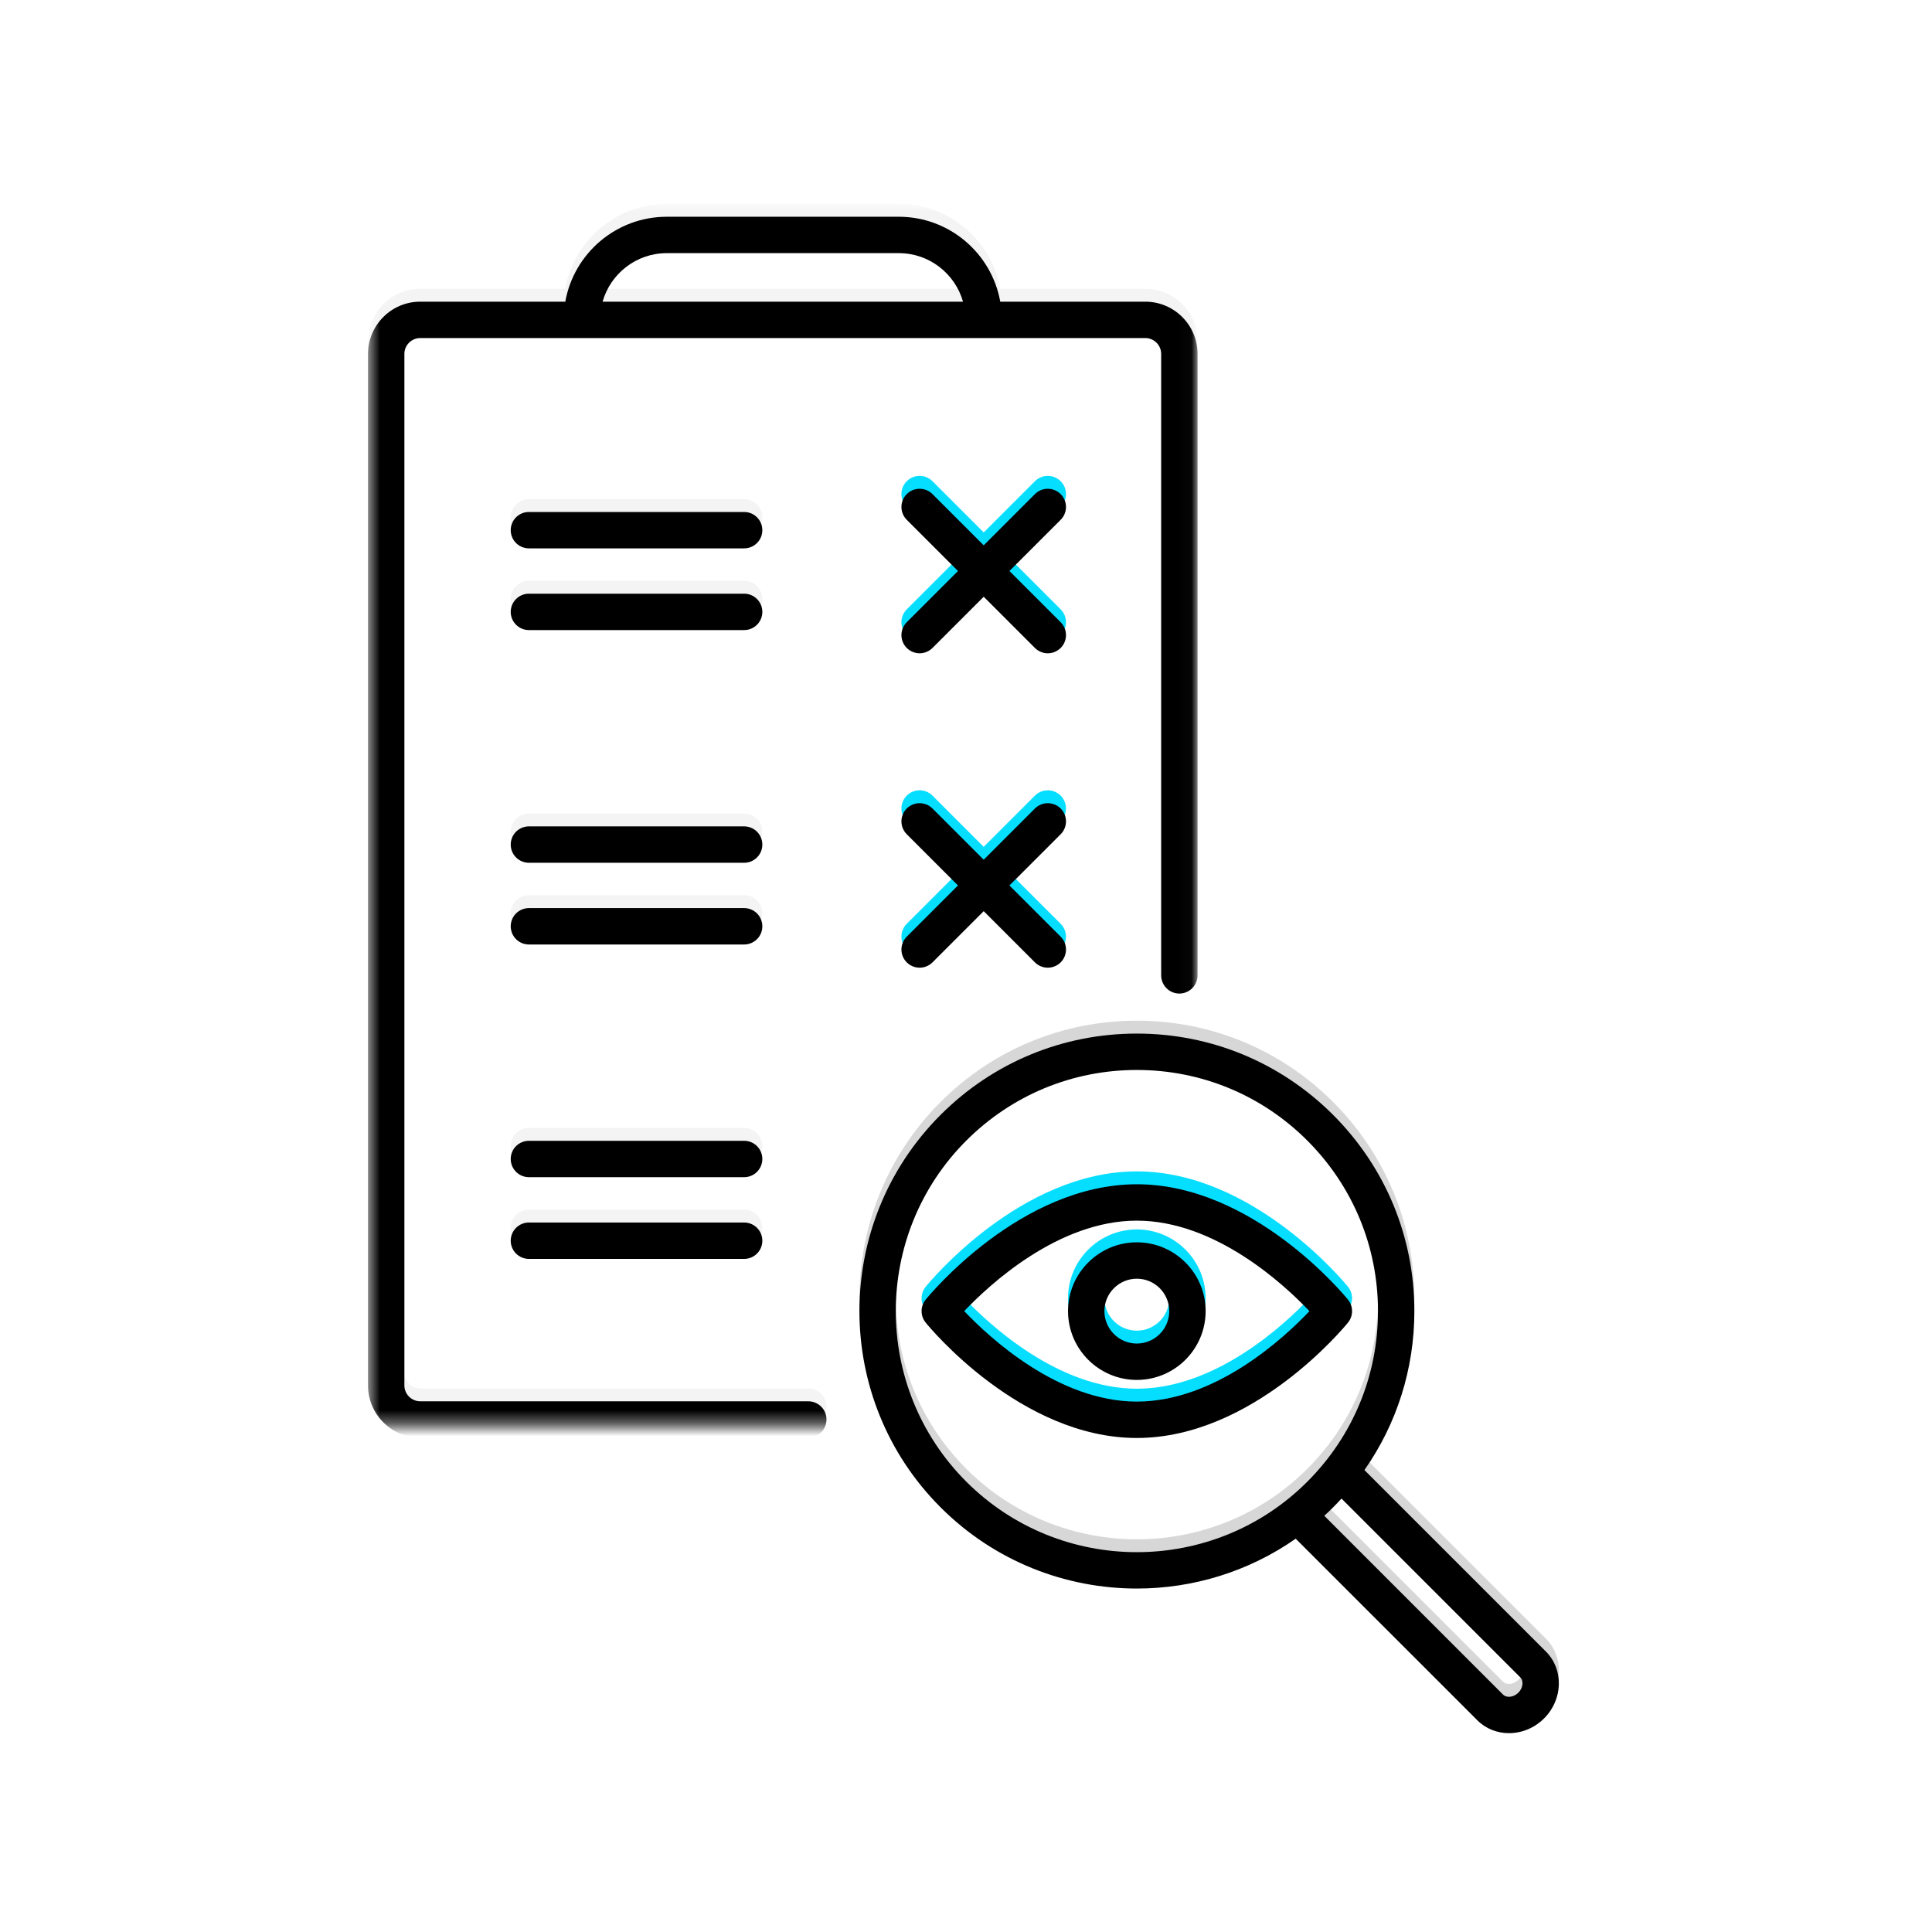
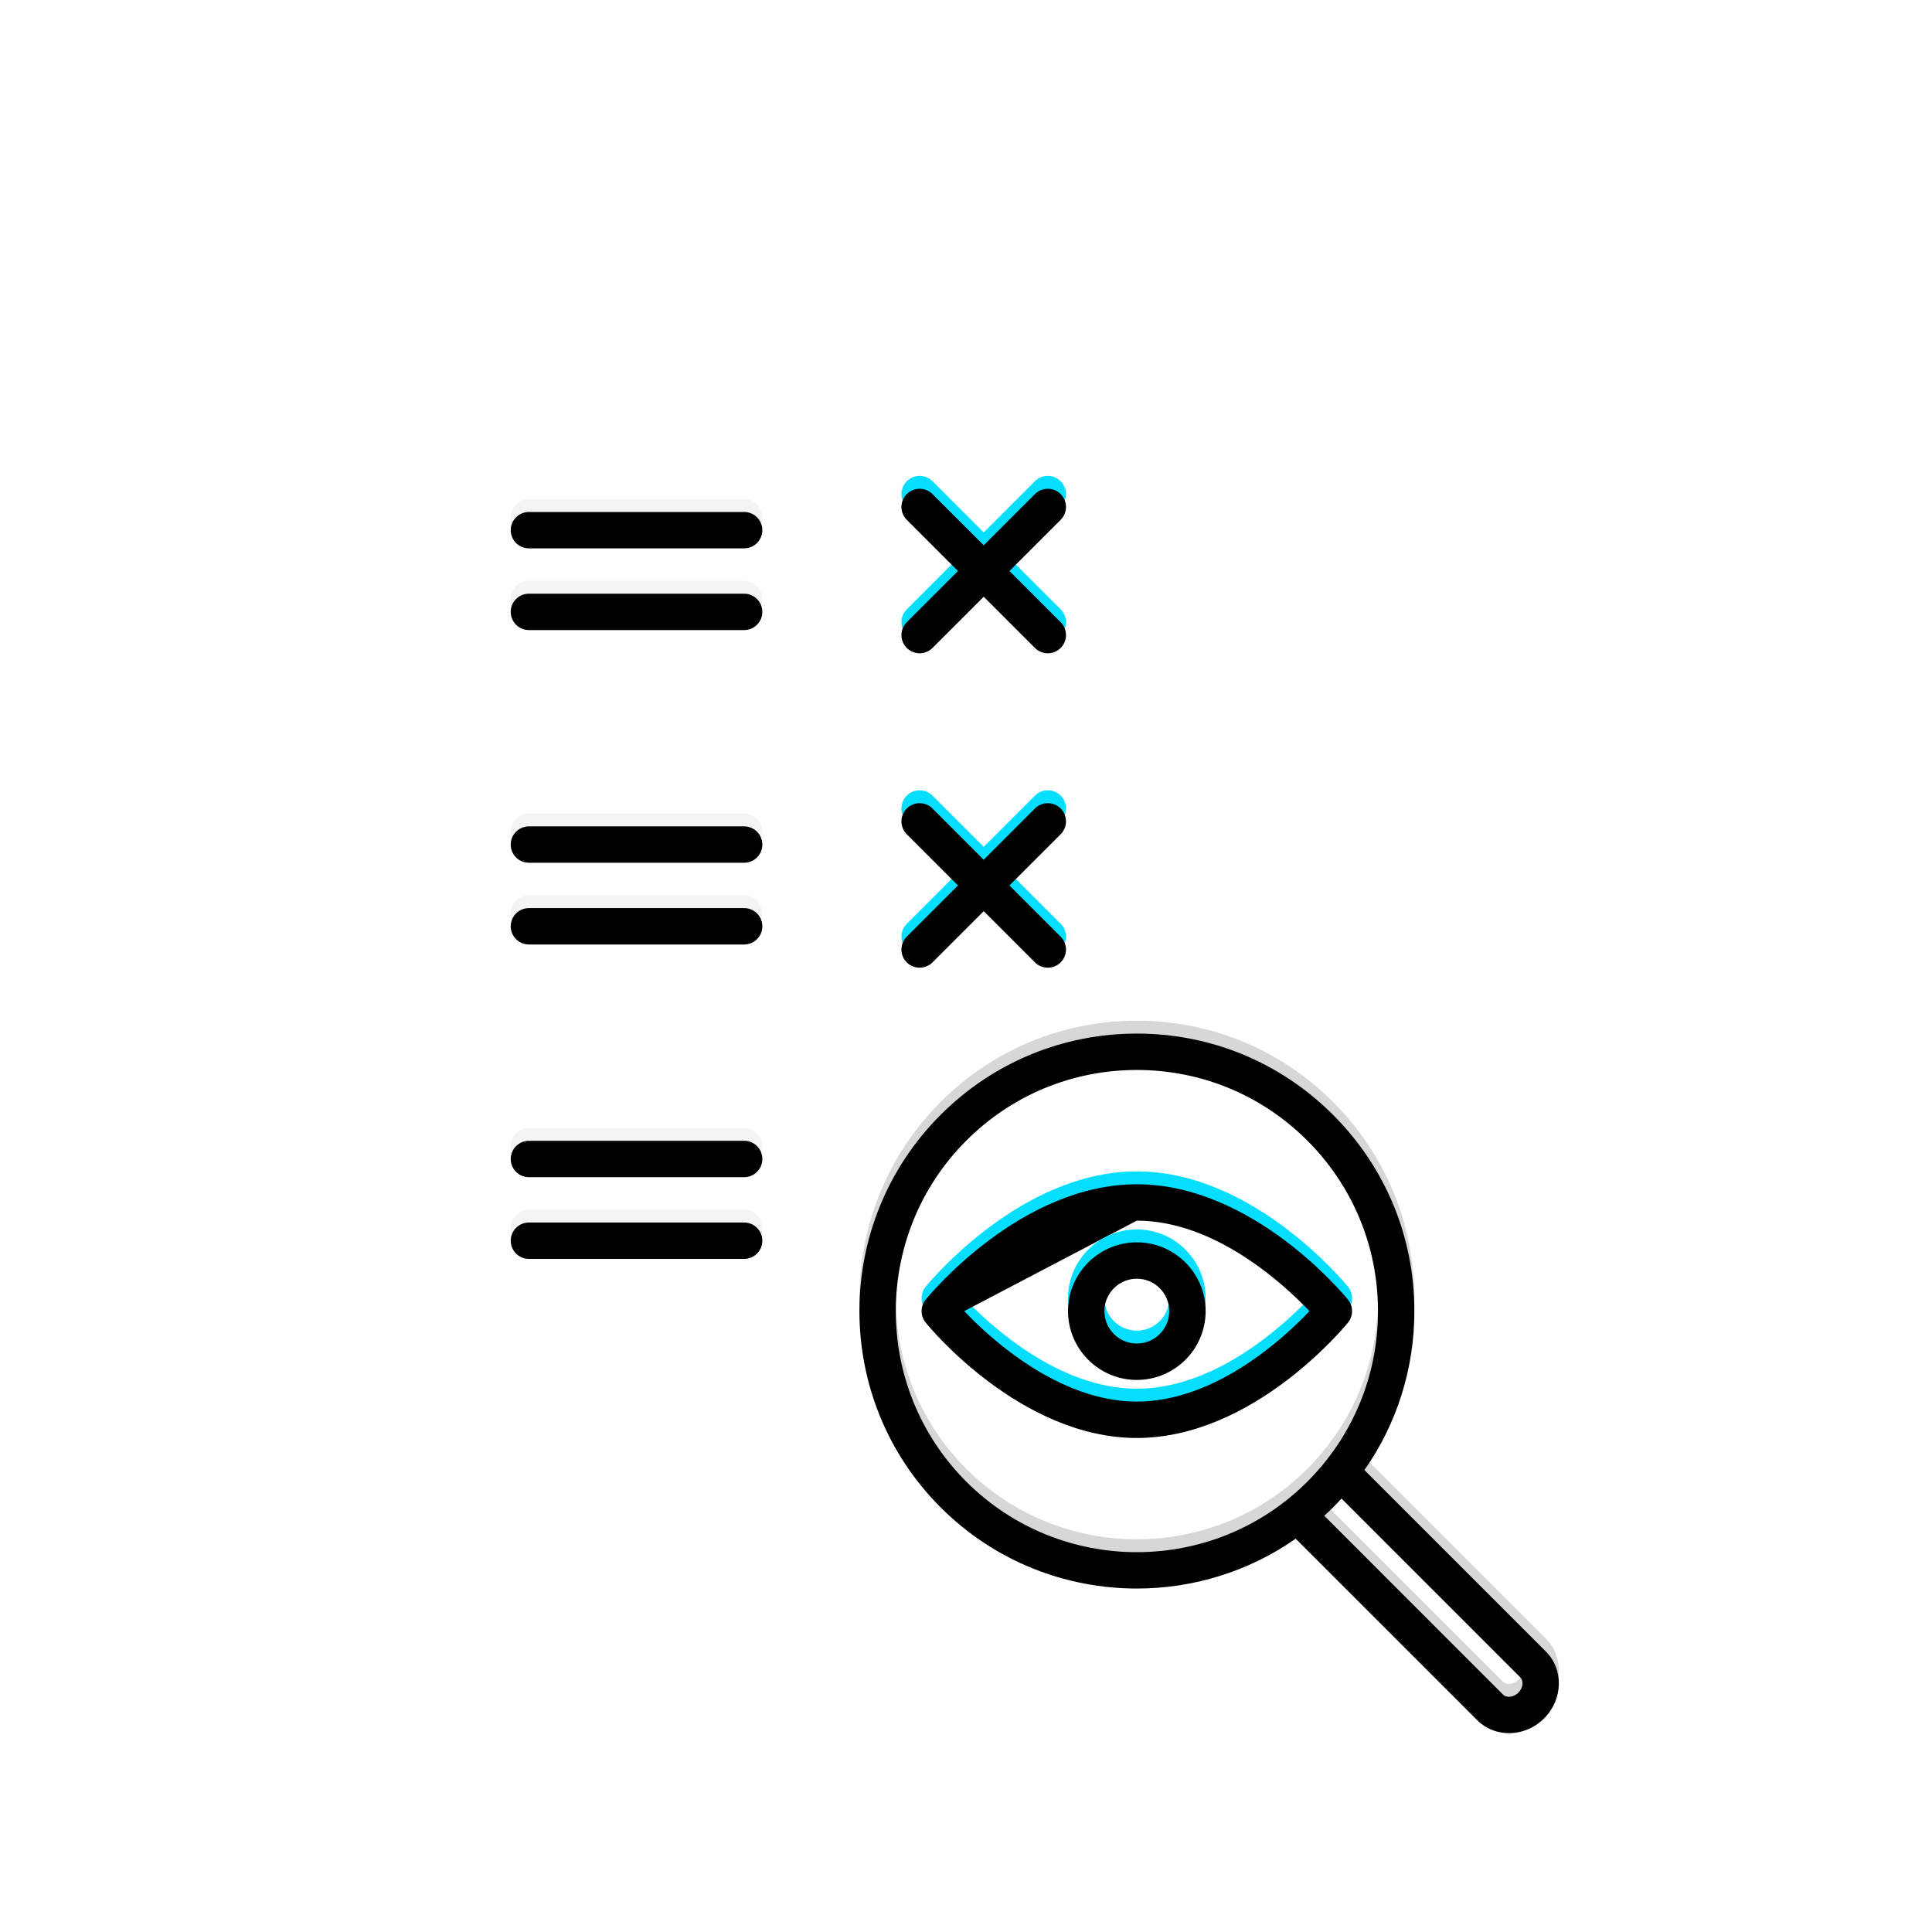
<svg xmlns="http://www.w3.org/2000/svg" xmlns:xlink="http://www.w3.org/1999/xlink" width="150px" height="150px" viewBox="0 0 150 150" version="1.1">
  <title>Group</title>
  <desc>Created with Sketch.</desc>
  <defs>
    <path d="M117.886,130.42 C117.523,130.78 116.979,130.847 116.693,130.564 L102.816,116.684 C103.049,116.476 103.275,116.257 103.501,116.031 C103.724,115.808 103.942,115.579 104.154,115.349 L118.031,129.226 C118.314,129.512 118.25,130.056 117.886,130.42 M75.023,114.036 C67.724,106.733 67.724,94.855 75.023,87.556 C78.561,84.021 83.261,82.072 88.264,82.072 C90.764,82.072 93.19,82.56 95.432,83.488 C97.675,84.417 99.733,85.787 101.502,87.556 C105.037,91.094 106.986,95.794 106.986,100.794 C106.986,105.798 105.037,110.497 101.502,114.036 C94.203,121.335 82.325,121.335 75.023,114.036 M120.03,127.231 L105.934,113.135 C108.451,109.544 109.811,105.271 109.811,100.794 C109.811,97.916 109.249,95.123 108.183,92.545 C107.113,89.964 105.535,87.595 103.501,85.557 C99.429,81.49 94.02,79.247 88.264,79.247 C82.509,79.247 77.095,81.49 73.028,85.557 C64.624,93.961 64.624,107.63 73.028,116.031 C77.226,120.232 82.745,122.334 88.264,122.334 C92.583,122.334 96.908,121.045 100.598,118.464 L114.698,132.56 C115.365,133.23 116.255,133.562 117.159,133.562 C118.13,133.562 119.122,133.177 119.885,132.414 C121.354,130.946 121.417,128.619 120.03,127.231" id="path-1" />
    <filter x="-3.7%" y="-3.7%" width="107.4%" height="107.4%" filterUnits="objectBoundingBox" id="filter-2">
      <feGaussianBlur stdDeviation="1.5" in="SourceAlpha" result="shadowBlurInner1" />
      <feOffset dx="0" dy="1" in="shadowBlurInner1" result="shadowOffsetInner1" />
      <feComposite in="shadowOffsetInner1" in2="SourceAlpha" operator="arithmetic" k2="-1" k3="1" result="shadowInnerInner1" />
      <feColorMatrix values="0 0 0 0 0   0 0 0 0 0   0 0 0 0 0  0 0 0 0.173 0" type="matrix" in="shadowInnerInner1" />
    </filter>
-     <path d="M74.862,100.795 C76.827,102.864 82.171,107.819 88.263,107.819 C94.375,107.819 99.705,102.867 101.665,100.797 C99.7,98.728 94.356,93.771 88.263,93.771 C82.171,93.771 76.828,98.726 74.862,100.795 M88.263,110.644 C79.245,110.644 72.164,102.052 71.868,101.685 C71.446,101.167 71.446,100.424 71.868,99.905 C72.164,99.539 79.245,90.946 88.263,90.946 C97.281,90.946 104.361,99.539 104.658,99.905 C105.079,100.424 105.079,101.167 104.658,101.685 C104.361,102.052 97.281,110.644 88.263,110.644" id="path-3" />
+     <path d="M74.862,100.795 C76.827,102.864 82.171,107.819 88.263,107.819 C94.375,107.819 99.705,102.867 101.665,100.797 C99.7,98.728 94.356,93.771 88.263,93.771 M88.263,110.644 C79.245,110.644 72.164,102.052 71.868,101.685 C71.446,101.167 71.446,100.424 71.868,99.905 C72.164,99.539 79.245,90.946 88.263,90.946 C97.281,90.946 104.361,99.539 104.658,99.905 C105.079,100.424 105.079,101.167 104.658,101.685 C104.361,102.052 97.281,110.644 88.263,110.644" id="path-3" />
    <filter x="-6.0%" y="-10.2%" width="112.0%" height="120.3%" filterUnits="objectBoundingBox" id="filter-4">
      <feGaussianBlur stdDeviation="1.5" in="SourceAlpha" result="shadowBlurInner1" />
      <feOffset dx="0" dy="1" in="shadowBlurInner1" result="shadowOffsetInner1" />
      <feComposite in="shadowOffsetInner1" in2="SourceAlpha" operator="arithmetic" k2="-1" k3="1" result="shadowInnerInner1" />
      <feColorMatrix values="0 0 0 0 0   0 0 0 0 0   0 0 0 0 0  0 0 0 0.173 0" type="matrix" in="shadowInnerInner1" />
    </filter>
    <path d="M88.263,98.278 C86.875,98.278 85.746,99.407 85.746,100.795 C85.746,102.183 86.875,103.312 88.263,103.312 C89.651,103.312 90.78,102.183 90.78,100.795 C90.78,99.407 89.651,98.278 88.263,98.278 M88.263,106.137 C85.317,106.137 82.921,103.741 82.921,100.795 C82.921,97.85 85.317,95.453 88.263,95.453 C91.209,95.453 93.605,97.85 93.605,100.795 C93.605,103.741 91.209,106.137 88.263,106.137" id="path-5" />
    <filter x="-18.7%" y="-18.7%" width="137.4%" height="137.4%" filterUnits="objectBoundingBox" id="filter-6">
      <feGaussianBlur stdDeviation="1.5" in="SourceAlpha" result="shadowBlurInner1" />
      <feOffset dx="0" dy="1" in="shadowBlurInner1" result="shadowOffsetInner1" />
      <feComposite in="shadowOffsetInner1" in2="SourceAlpha" operator="arithmetic" k2="-1" k3="1" result="shadowInnerInner1" />
      <feColorMatrix values="0 0 0 0 0   0 0 0 0 0   0 0 0 0 0  0 0 0 0.173 0" type="matrix" in="shadowInnerInner1" />
    </filter>
    <polygon id="path-7" points="28.572 15.829 92.978 15.829 92.978 110.621 28.572 110.621" />
-     <path d="M46.785,22.422 C47.399,20.25 49.401,18.654 51.764,18.654 L69.786,18.654 C72.152,18.654 74.151,20.25 74.769,22.422 L46.785,22.422 Z M88.921,22.422 L77.66,22.422 C76.993,18.679 73.716,15.829 69.786,15.829 L51.764,15.829 C47.834,15.829 44.556,18.679 43.889,22.422 L32.628,22.422 C30.393,22.422 28.572,24.24 28.572,26.479 L28.572,106.564 C28.572,108.803 30.393,110.621 32.628,110.621 L62.756,110.621 C63.536,110.621 64.168,109.989 64.168,109.208 C64.168,108.428 63.536,107.796 62.756,107.796 L32.628,107.796 C31.951,107.796 31.396,107.242 31.396,106.564 L31.396,26.479 C31.396,25.798 31.951,25.246 32.628,25.246 L88.921,25.246 C89.599,25.246 90.153,25.798 90.153,26.479 L90.153,74.728 C90.153,75.504 90.785,76.14 91.566,76.14 C92.346,76.14 92.978,75.504 92.978,74.728 L92.978,26.479 C92.978,24.24 91.16,22.422 88.921,22.422 L88.921,22.422 Z" id="path-9" />
    <filter x="-3.1%" y="-2.1%" width="106.2%" height="104.2%" filterUnits="objectBoundingBox" id="filter-10">
      <feGaussianBlur stdDeviation="1.5" in="SourceAlpha" result="shadowBlurInner1" />
      <feOffset dx="0" dy="1" in="shadowBlurInner1" result="shadowOffsetInner1" />
      <feComposite in="shadowOffsetInner1" in2="SourceAlpha" operator="arithmetic" k2="-1" k3="1" result="shadowInnerInner1" />
      <feColorMatrix values="0 0 0 0 0   0 0 0 0 0   0 0 0 0 0  0 0 0 0.173 0" type="matrix" in="shadowInnerInner1" />
    </filter>
    <path d="M82.35,47.309 C82.901,47.863 82.901,48.757 82.35,49.307 C82.074,49.582 81.71,49.721 81.35,49.721 C80.987,49.721 80.627,49.582 80.351,49.307 L76.375,45.331 L72.399,49.307 C72.124,49.582 71.76,49.721 71.4,49.721 C71.04,49.721 70.676,49.582 70.4,49.307 C69.85,48.757 69.85,47.863 70.4,47.309 L74.377,43.333 L70.4,39.357 C69.85,38.806 69.85,37.913 70.4,37.362 C70.951,36.811 71.848,36.811 72.399,37.362 L76.375,41.338 L80.351,37.362 C80.902,36.811 81.799,36.811 82.35,37.362 C82.901,37.913 82.901,38.806 82.35,39.357 L78.373,43.333 L82.35,47.309 Z" id="path-11" />
    <filter x="-15.7%" y="-15.7%" width="131.3%" height="131.3%" filterUnits="objectBoundingBox" id="filter-12">
      <feGaussianBlur stdDeviation="1.5" in="SourceAlpha" result="shadowBlurInner1" />
      <feOffset dx="0" dy="1" in="shadowBlurInner1" result="shadowOffsetInner1" />
      <feComposite in="shadowOffsetInner1" in2="SourceAlpha" operator="arithmetic" k2="-1" k3="1" result="shadowInnerInner1" />
      <feColorMatrix values="0 0 0 0 0   0 0 0 0 0   0 0 0 0 0  0 0 0 0.173 0" type="matrix" in="shadowInnerInner1" />
    </filter>
    <path d="M82.35,71.723 C82.901,72.274 82.901,73.167 82.35,73.718 C82.074,73.993 81.71,74.131 81.35,74.131 C80.987,74.131 80.627,73.993 80.351,73.718 L76.375,69.742 L72.399,73.718 C72.124,73.993 71.76,74.131 71.4,74.131 C71.04,74.131 70.676,73.993 70.4,73.718 C69.85,73.167 69.85,72.274 70.4,71.723 L74.377,67.747 L70.4,63.771 C69.85,63.216 69.85,62.323 70.4,61.772 C70.951,61.221 71.848,61.221 72.399,61.772 L76.375,65.748 L80.351,61.772 C80.902,61.221 81.795,61.221 82.35,61.772 C82.901,62.323 82.901,63.216 82.35,63.771 L78.373,67.747 L82.35,71.723 Z" id="path-13" />
    <filter x="-15.7%" y="-15.7%" width="131.3%" height="131.3%" filterUnits="objectBoundingBox" id="filter-14">
      <feGaussianBlur stdDeviation="1.5" in="SourceAlpha" result="shadowBlurInner1" />
      <feOffset dx="0" dy="1" in="shadowBlurInner1" result="shadowOffsetInner1" />
      <feComposite in="shadowOffsetInner1" in2="SourceAlpha" operator="arithmetic" k2="-1" k3="1" result="shadowInnerInner1" />
      <feColorMatrix values="0 0 0 0 0   0 0 0 0 0   0 0 0 0 0  0 0 0 0.173 0" type="matrix" in="shadowInnerInner1" />
    </filter>
    <path d="M57.775,41.575 L41.065,41.575 C40.285,41.575 39.652,40.942 39.652,40.162 C39.652,39.382 40.285,38.75 41.065,38.75 L57.775,38.75 C58.555,38.75 59.188,39.382 59.188,40.162 C59.188,40.942 58.555,41.575 57.775,41.575" id="path-15" />
    <filter x="-10.2%" y="-70.8%" width="120.5%" height="241.6%" filterUnits="objectBoundingBox" id="filter-16">
      <feGaussianBlur stdDeviation="1.5" in="SourceAlpha" result="shadowBlurInner1" />
      <feOffset dx="0" dy="1" in="shadowBlurInner1" result="shadowOffsetInner1" />
      <feComposite in="shadowOffsetInner1" in2="SourceAlpha" operator="arithmetic" k2="-1" k3="1" result="shadowInnerInner1" />
      <feColorMatrix values="0 0 0 0 0   0 0 0 0 0   0 0 0 0 0  0 0 0 0.173 0" type="matrix" in="shadowInnerInner1" />
    </filter>
    <path d="M57.775,47.919 L41.065,47.919 C40.285,47.919 39.652,47.287 39.652,46.507 C39.652,45.727 40.285,45.094 41.065,45.094 L57.775,45.094 C58.555,45.094 59.188,45.727 59.188,46.507 C59.188,47.287 58.555,47.919 57.775,47.919" id="path-17" />
    <filter x="-10.2%" y="-70.8%" width="120.5%" height="241.6%" filterUnits="objectBoundingBox" id="filter-18">
      <feGaussianBlur stdDeviation="1.5" in="SourceAlpha" result="shadowBlurInner1" />
      <feOffset dx="0" dy="1" in="shadowBlurInner1" result="shadowOffsetInner1" />
      <feComposite in="shadowOffsetInner1" in2="SourceAlpha" operator="arithmetic" k2="-1" k3="1" result="shadowInnerInner1" />
      <feColorMatrix values="0 0 0 0 0   0 0 0 0 0   0 0 0 0 0  0 0 0 0.173 0" type="matrix" in="shadowInnerInner1" />
    </filter>
    <path d="M57.775,65.985 L41.065,65.985 C40.285,65.985 39.652,65.353 39.652,64.573 C39.652,63.793 40.285,63.16 41.065,63.16 L57.775,63.16 C58.555,63.16 59.188,63.793 59.188,64.573 C59.188,65.353 58.555,65.985 57.775,65.985" id="path-19" />
    <filter x="-10.2%" y="-70.8%" width="120.5%" height="241.6%" filterUnits="objectBoundingBox" id="filter-20">
      <feGaussianBlur stdDeviation="1.5" in="SourceAlpha" result="shadowBlurInner1" />
      <feOffset dx="0" dy="1" in="shadowBlurInner1" result="shadowOffsetInner1" />
      <feComposite in="shadowOffsetInner1" in2="SourceAlpha" operator="arithmetic" k2="-1" k3="1" result="shadowInnerInner1" />
      <feColorMatrix values="0 0 0 0 0   0 0 0 0 0   0 0 0 0 0  0 0 0 0.173 0" type="matrix" in="shadowInnerInner1" />
    </filter>
    <path d="M57.775,72.33 L41.065,72.33 C40.285,72.33 39.652,71.698 39.652,70.918 C39.652,70.138 40.285,69.505 41.065,69.505 L57.775,69.505 C58.555,69.505 59.188,70.138 59.188,70.918 C59.188,71.698 58.555,72.33 57.775,72.33" id="path-21" />
    <filter x="-10.2%" y="-70.8%" width="120.5%" height="241.6%" filterUnits="objectBoundingBox" id="filter-22">
      <feGaussianBlur stdDeviation="1.5" in="SourceAlpha" result="shadowBlurInner1" />
      <feOffset dx="0" dy="1" in="shadowBlurInner1" result="shadowOffsetInner1" />
      <feComposite in="shadowOffsetInner1" in2="SourceAlpha" operator="arithmetic" k2="-1" k3="1" result="shadowInnerInner1" />
      <feColorMatrix values="0 0 0 0 0   0 0 0 0 0   0 0 0 0 0  0 0 0 0.173 0" type="matrix" in="shadowInnerInner1" />
    </filter>
    <path d="M57.775,90.396 L41.065,90.396 C40.285,90.396 39.652,89.763 39.652,88.983 C39.652,88.203 40.285,87.571 41.065,87.571 L57.775,87.571 C58.555,87.571 59.188,88.203 59.188,88.983 C59.188,89.763 58.555,90.396 57.775,90.396" id="path-23" />
    <filter x="-10.2%" y="-70.8%" width="120.5%" height="241.6%" filterUnits="objectBoundingBox" id="filter-24">
      <feGaussianBlur stdDeviation="1.5" in="SourceAlpha" result="shadowBlurInner1" />
      <feOffset dx="0" dy="1" in="shadowBlurInner1" result="shadowOffsetInner1" />
      <feComposite in="shadowOffsetInner1" in2="SourceAlpha" operator="arithmetic" k2="-1" k3="1" result="shadowInnerInner1" />
      <feColorMatrix values="0 0 0 0 0   0 0 0 0 0   0 0 0 0 0  0 0 0 0.173 0" type="matrix" in="shadowInnerInner1" />
    </filter>
    <path d="M57.775,96.741 L41.065,96.741 C40.285,96.741 39.652,96.108 39.652,95.328 C39.652,94.548 40.285,93.916 41.065,93.916 L57.775,93.916 C58.555,93.916 59.188,94.548 59.188,95.328 C59.188,96.108 58.555,96.741 57.775,96.741" id="path-25" />
    <filter x="-10.2%" y="-70.8%" width="120.5%" height="241.6%" filterUnits="objectBoundingBox" id="filter-26">
      <feGaussianBlur stdDeviation="1.5" in="SourceAlpha" result="shadowBlurInner1" />
      <feOffset dx="0" dy="1" in="shadowBlurInner1" result="shadowOffsetInner1" />
      <feComposite in="shadowOffsetInner1" in2="SourceAlpha" operator="arithmetic" k2="-1" k3="1" result="shadowInnerInner1" />
      <feColorMatrix values="0 0 0 0 0   0 0 0 0 0   0 0 0 0 0  0 0 0 0.173 0" type="matrix" in="shadowInnerInner1" />
    </filter>
  </defs>
  <g id="Page-1" stroke="none" stroke-width="1" fill="none" fill-rule="evenodd">
    <g id="32.-Audit">
      <g id="Group">
        <rect id="Rectangle" fill="#FFFFFF" x="0" y="0" width="150" height="150" />
        <g id="Fill-1">
          <use fill="#D7D7D7" fill-rule="evenodd" xlink:href="#path-1" />
          <use fill="black" fill-opacity="1" filter="url(#filter-2)" xlink:href="#path-1" />
        </g>
        <g id="Fill-3">
          <use fill="#06DEFF" fill-rule="evenodd" xlink:href="#path-3" />
          <use fill="black" fill-opacity="1" filter="url(#filter-4)" xlink:href="#path-3" />
        </g>
        <g id="Fill-5">
          <use fill="#06DEFF" fill-rule="evenodd" xlink:href="#path-5" />
          <use fill="black" fill-opacity="1" filter="url(#filter-6)" xlink:href="#path-5" />
        </g>
        <mask id="mask-8" fill="white">
          <use xlink:href="#path-7" />
        </mask>
        <g id="Clip-8" />
        <g id="Fill-7" mask="url(#mask-8)">
          <use fill="#F4F4F4" fill-rule="evenodd" xlink:href="#path-9" />
          <use fill="black" fill-opacity="1" filter="url(#filter-10)" xlink:href="#path-9" />
        </g>
        <g id="Fill-10" mask="url(#mask-8)">
          <use fill="#06DEFF" fill-rule="evenodd" xlink:href="#path-11" />
          <use fill="black" fill-opacity="1" filter="url(#filter-12)" xlink:href="#path-11" />
        </g>
        <g id="Fill-12" mask="url(#mask-8)">
          <use fill="#06DEFF" fill-rule="evenodd" xlink:href="#path-13" />
          <use fill="black" fill-opacity="1" filter="url(#filter-14)" xlink:href="#path-13" />
        </g>
        <g id="Fill-14" mask="url(#mask-8)">
          <use fill="#F4F4F4" fill-rule="evenodd" xlink:href="#path-15" />
          <use fill="black" fill-opacity="1" filter="url(#filter-16)" xlink:href="#path-15" />
        </g>
        <g id="Fill-16" mask="url(#mask-8)">
          <use fill="#F4F4F4" fill-rule="evenodd" xlink:href="#path-17" />
          <use fill="black" fill-opacity="1" filter="url(#filter-18)" xlink:href="#path-17" />
        </g>
        <g id="Fill-18" mask="url(#mask-8)">
          <use fill="#F4F4F4" fill-rule="evenodd" xlink:href="#path-19" />
          <use fill="black" fill-opacity="1" filter="url(#filter-20)" xlink:href="#path-19" />
        </g>
        <g id="Fill-20" mask="url(#mask-8)">
          <use fill="#F4F4F4" fill-rule="evenodd" xlink:href="#path-21" />
          <use fill="black" fill-opacity="1" filter="url(#filter-22)" xlink:href="#path-21" />
        </g>
        <g id="Fill-22" mask="url(#mask-8)">
          <use fill="#F4F4F4" fill-rule="evenodd" xlink:href="#path-23" />
          <use fill="black" fill-opacity="1" filter="url(#filter-24)" xlink:href="#path-23" />
        </g>
        <g id="Fill-24" mask="url(#mask-8)">
          <use fill="#F4F4F4" fill-rule="evenodd" xlink:href="#path-25" />
          <use fill="black" fill-opacity="1" filter="url(#filter-26)" xlink:href="#path-25" />
        </g>
      </g>
    </g>
  </g>
</svg>